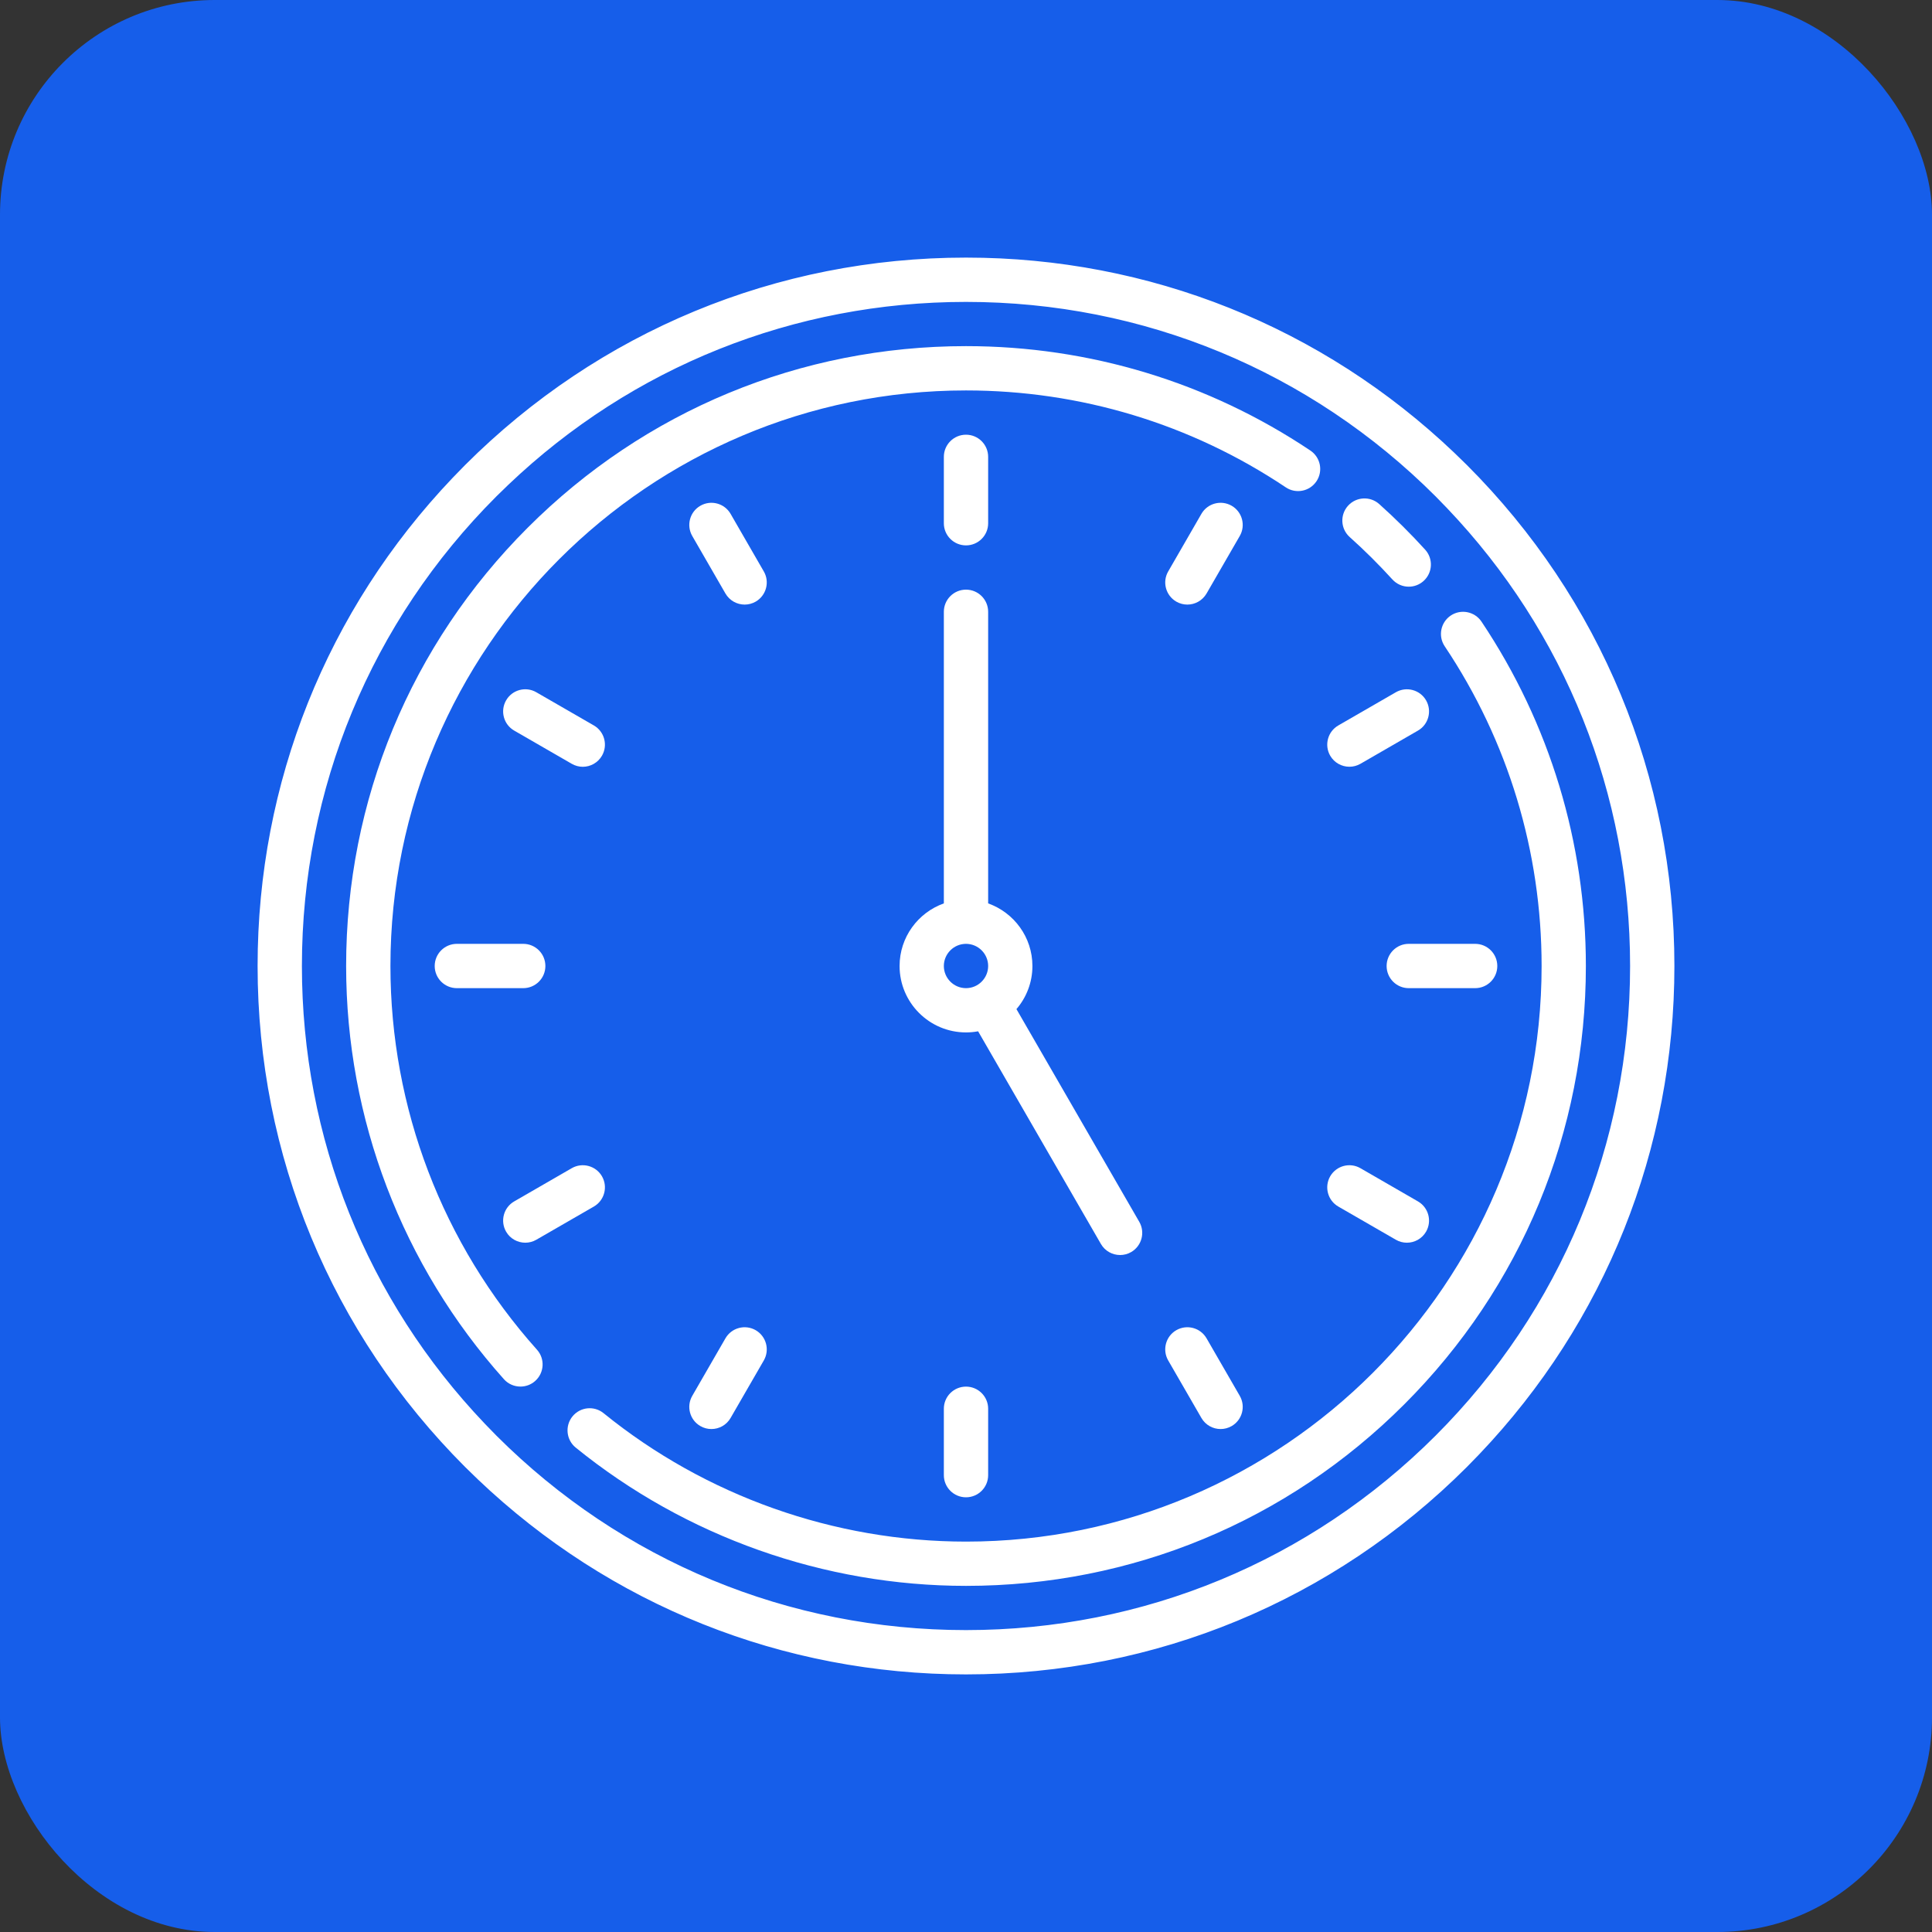
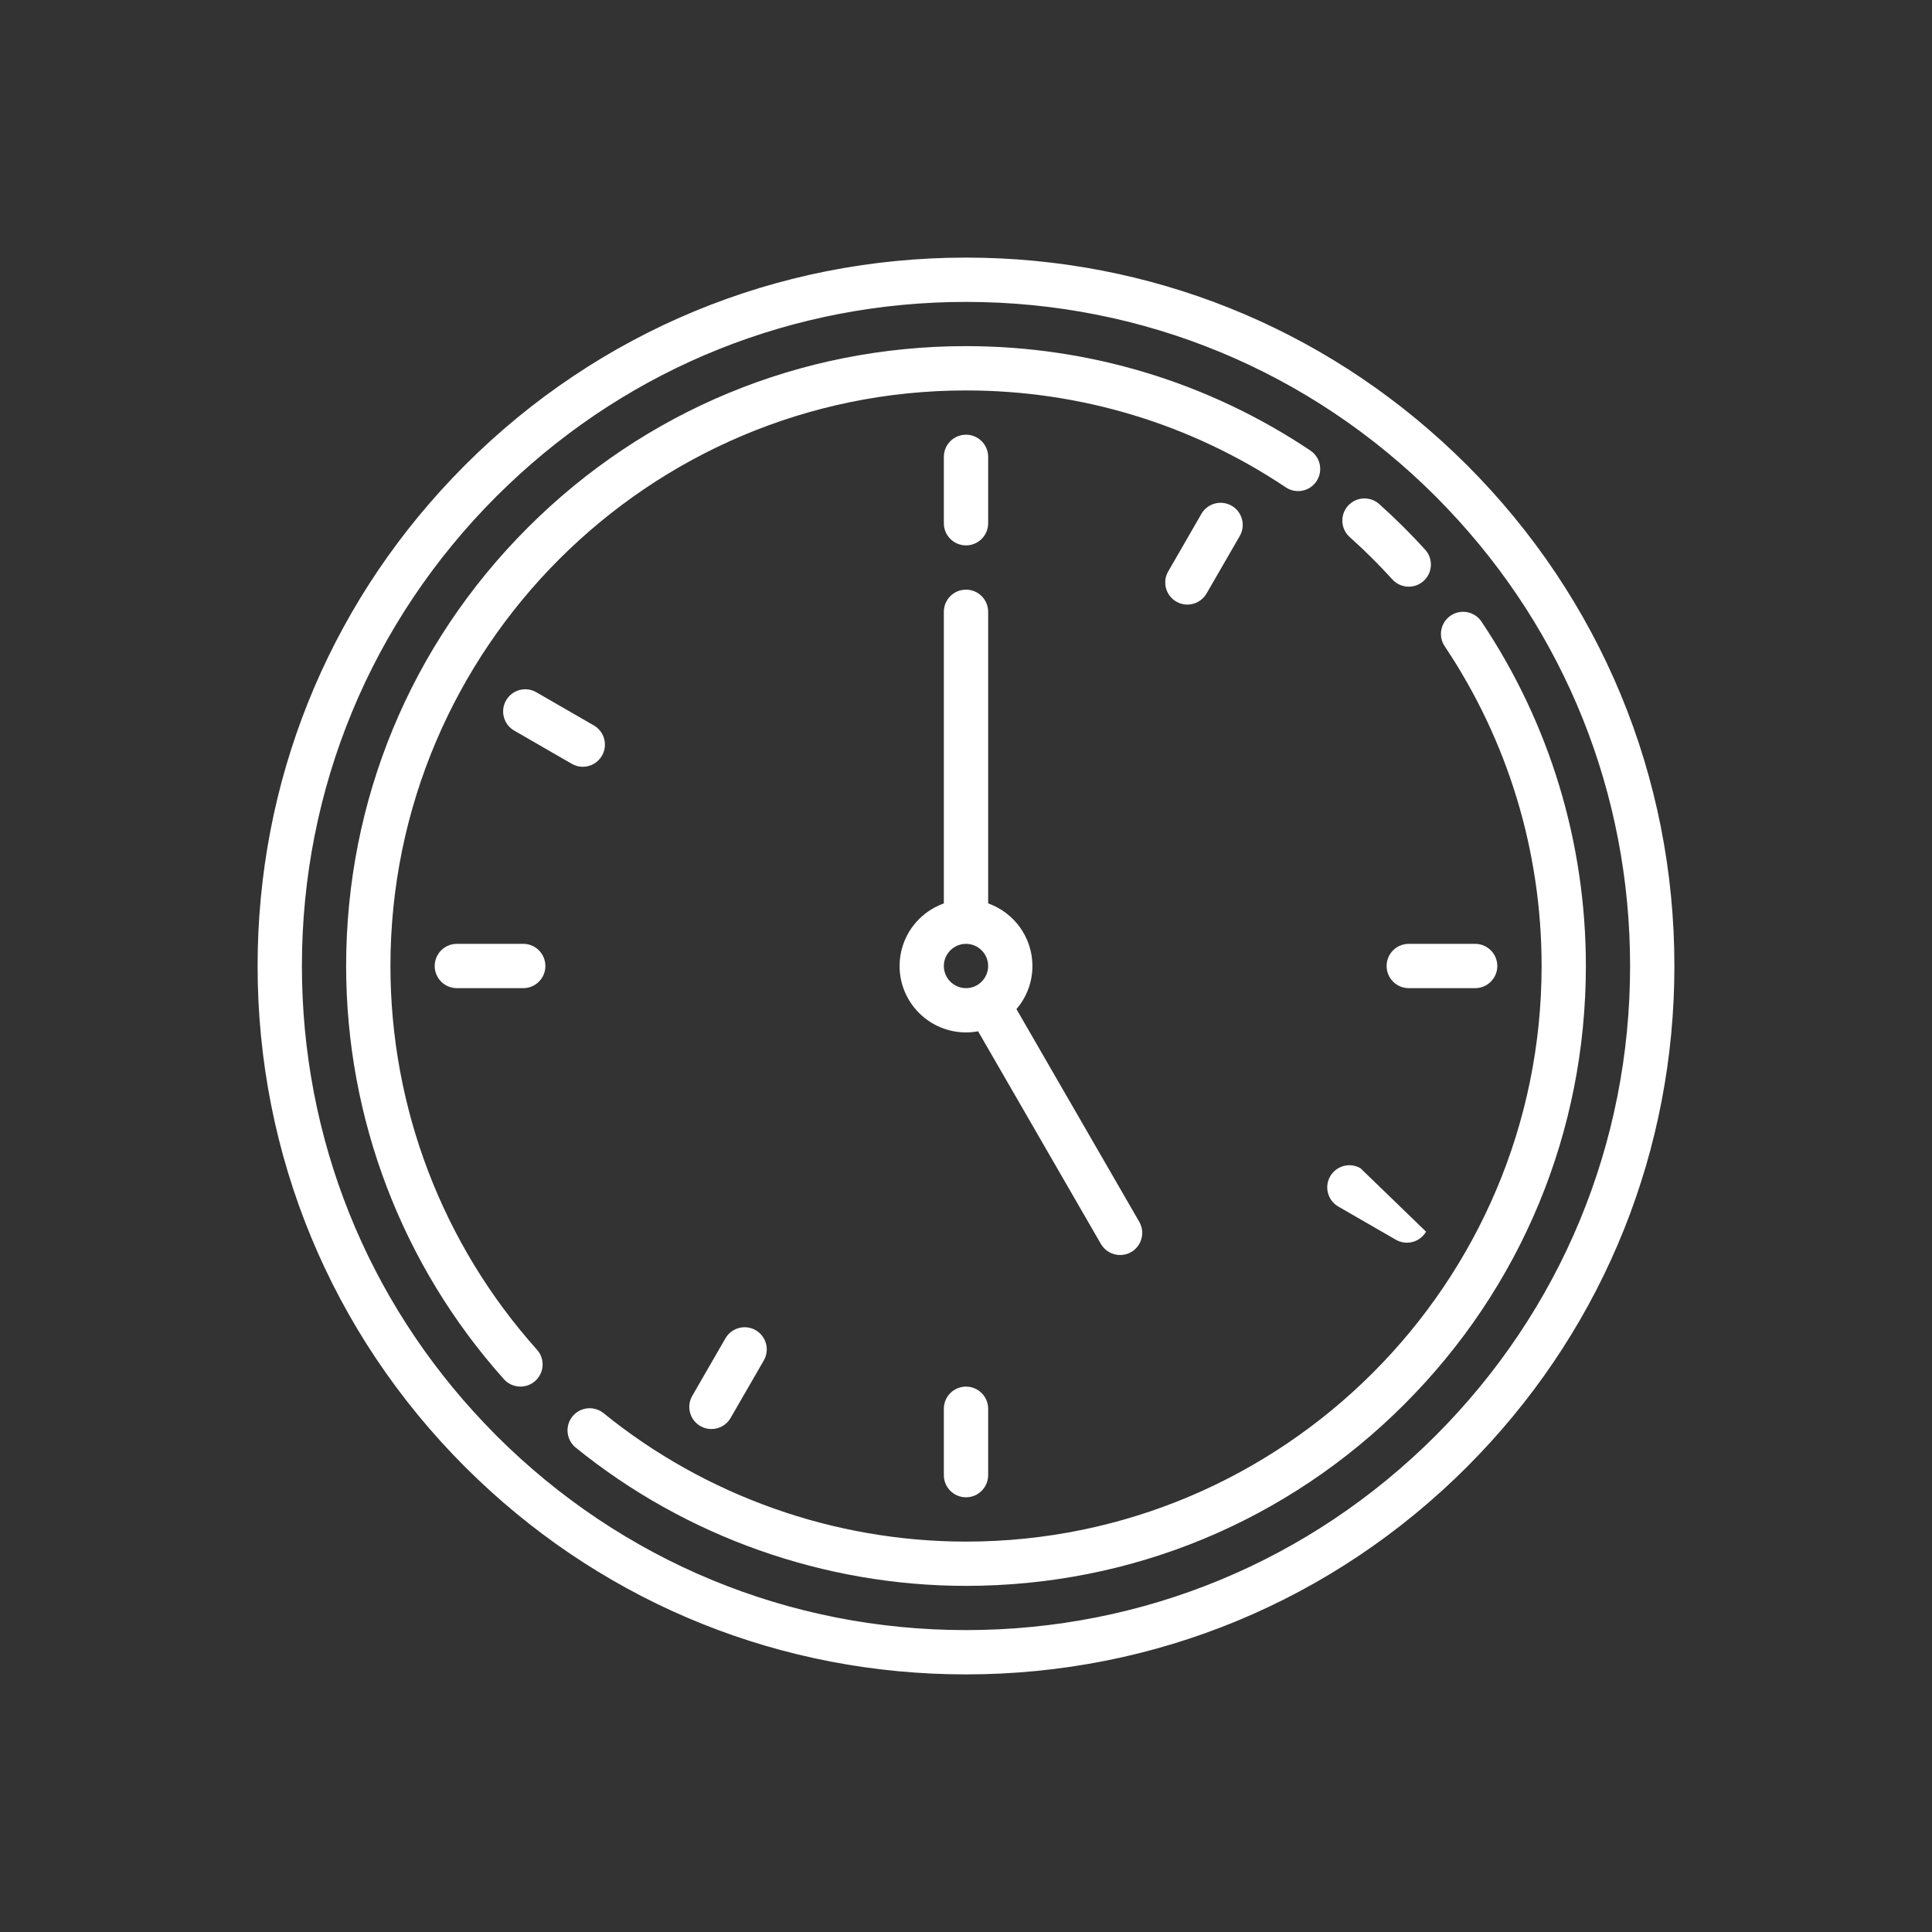
<svg xmlns="http://www.w3.org/2000/svg" width="45" height="45" viewBox="0 0 45 45" fill="none">
  <rect x="0" y="0" width="45" height="45" fill="#333333" stroke="none" />
-   <rect width="45" height="45" rx="5" fill="#165EEA" />
  <path d="M22.5 6.1C26.744 6.1 30.741 7.701 33.803 10.617L34.097 10.903C37.194 14.001 38.9 18.119 38.9 22.5C38.9 26.744 37.299 30.741 34.383 33.803L34.097 34.097C30.999 37.194 26.881 38.9 22.5 38.9C18.256 38.9 14.259 37.299 11.197 34.383L10.903 34.097C7.806 30.999 6.1 26.881 6.1 22.5C6.1 18.256 7.701 14.259 10.617 11.197L10.903 10.903C14.001 7.806 18.119 6.1 22.5 6.1ZM22.5 6.932C18.471 6.932 14.676 8.451 11.77 11.22L11.491 11.491C8.551 14.432 6.932 18.342 6.932 22.5C6.932 26.529 8.451 30.324 11.22 33.23L11.491 33.509C14.432 36.449 18.342 38.068 22.5 38.068C26.658 38.068 30.568 36.449 33.509 33.509C36.449 30.568 38.068 26.658 38.068 22.5C38.068 18.471 36.549 14.676 33.78 11.77L33.509 11.491C30.568 8.551 26.658 6.932 22.5 6.932Z" fill="white" stroke="white" stroke-width="0.2" />
  <path d="M9.094 22.5C9.094 15.108 15.108 9.094 22.5 9.094C25.166 9.094 27.742 9.874 29.948 11.351C30.184 11.51 30.505 11.446 30.663 11.21C30.822 10.973 30.758 10.653 30.521 10.494C28.145 8.903 25.371 8.062 22.5 8.062C18.644 8.062 15.018 9.564 12.291 12.291C9.564 15.018 8.062 18.644 8.062 22.5C8.062 26.058 9.368 29.476 11.738 32.125C11.84 32.239 11.981 32.296 12.123 32.296C12.245 32.296 12.368 32.253 12.466 32.165C12.679 31.975 12.697 31.649 12.507 31.437C10.306 28.977 9.094 25.804 9.094 22.5Z" fill="white" />
  <path d="M34.507 14.479C34.348 14.242 34.028 14.179 33.791 14.337C33.555 14.496 33.491 14.816 33.65 15.053C35.126 17.259 35.907 19.834 35.907 22.5C35.907 29.892 29.893 35.907 22.501 35.907C19.434 35.907 16.436 34.844 14.059 32.916C13.838 32.736 13.514 32.77 13.334 32.991C13.155 33.212 13.188 33.537 13.409 33.717C15.969 35.794 19.198 36.938 22.501 36.938C26.357 36.938 29.983 35.436 32.709 32.709C35.436 29.982 36.938 26.357 36.938 22.5C36.938 19.629 36.097 16.855 34.507 14.479Z" fill="white" />
  <path d="M31.437 12.509C31.784 12.819 32.118 13.152 32.431 13.496C32.533 13.608 32.672 13.665 32.813 13.665C32.936 13.665 33.06 13.621 33.159 13.531C33.37 13.34 33.386 13.014 33.195 12.803C32.858 12.432 32.498 12.075 32.125 11.741C31.913 11.551 31.587 11.569 31.397 11.781C31.207 11.993 31.225 12.319 31.437 12.509Z" fill="white" />
  <path d="M22.5 12.703C22.785 12.703 23.016 12.472 23.016 12.188V10.641C23.016 10.356 22.785 10.125 22.5 10.125C22.215 10.125 21.984 10.356 21.984 10.641V12.188C21.984 12.472 22.215 12.703 22.5 12.703Z" fill="white" />
  <path d="M21.984 32.812V34.359C21.984 34.644 22.215 34.875 22.5 34.875C22.785 34.875 23.016 34.644 23.016 34.359V32.812C23.016 32.528 22.785 32.297 22.5 32.297C22.215 32.297 21.984 32.528 21.984 32.812Z" fill="white" />
  <path d="M12.703 22.5C12.703 22.215 12.472 21.984 12.188 21.984H10.641C10.356 21.984 10.125 22.215 10.125 22.5C10.125 22.785 10.356 23.016 10.641 23.016H12.188C12.472 23.016 12.703 22.785 12.703 22.5Z" fill="white" />
  <path d="M32.297 22.5C32.297 22.785 32.528 23.016 32.812 23.016H34.359C34.644 23.016 34.875 22.785 34.875 22.5C34.875 22.215 34.644 21.984 34.359 21.984H32.812C32.528 21.984 32.297 22.215 32.297 22.5Z" fill="white" />
-   <path d="M17.79 13.309L17.017 11.969C16.875 11.722 16.559 11.638 16.313 11.78C16.066 11.922 15.982 12.238 16.124 12.484L16.897 13.824C16.993 13.989 17.166 14.082 17.344 14.082C17.432 14.082 17.52 14.06 17.602 14.013C17.848 13.87 17.933 13.555 17.79 13.309Z" fill="white" />
-   <path d="M28.103 31.172C27.96 30.925 27.645 30.841 27.398 30.983C27.152 31.125 27.067 31.441 27.21 31.688L27.983 33.027C28.079 33.193 28.252 33.285 28.43 33.285C28.518 33.285 28.606 33.263 28.688 33.216C28.934 33.074 29.019 32.758 28.876 32.511L28.103 31.172Z" fill="white" />
-   <path d="M12.235 28.945C12.322 28.945 12.411 28.923 12.492 28.876L13.832 28.103C14.079 27.96 14.163 27.645 14.021 27.398C13.878 27.152 13.563 27.067 13.316 27.21L11.977 27.983C11.73 28.125 11.646 28.441 11.788 28.688C11.883 28.853 12.057 28.945 12.235 28.945Z" fill="white" />
-   <path d="M31.43 17.859C31.518 17.859 31.606 17.837 31.688 17.79L33.027 17.017C33.274 16.875 33.358 16.559 33.216 16.312C33.074 16.066 32.758 15.982 32.512 16.124L31.172 16.897C30.925 17.04 30.841 17.355 30.983 17.602C31.079 17.767 31.252 17.859 31.43 17.859Z" fill="white" />
  <path d="M28.688 11.78C28.441 11.638 28.126 11.722 27.983 11.969L27.21 13.309C27.067 13.555 27.152 13.87 27.398 14.013C27.48 14.06 27.568 14.082 27.656 14.082C27.834 14.082 28.007 13.989 28.103 13.824L28.876 12.485C29.019 12.238 28.934 11.922 28.688 11.78Z" fill="white" />
  <path d="M17.602 30.983C17.355 30.841 17.04 30.925 16.897 31.172L16.124 32.512C15.982 32.758 16.066 33.074 16.313 33.216C16.394 33.263 16.482 33.285 16.57 33.285C16.748 33.285 16.922 33.193 17.017 33.027L17.79 31.688C17.933 31.441 17.848 31.126 17.602 30.983Z" fill="white" />
-   <path d="M31.172 28.103L32.512 28.876C32.593 28.923 32.681 28.945 32.769 28.945C32.947 28.945 33.12 28.853 33.216 28.688C33.358 28.441 33.274 28.126 33.027 27.983L31.688 27.21C31.441 27.067 31.126 27.152 30.983 27.398C30.841 27.645 30.925 27.96 31.172 28.103Z" fill="white" />
+   <path d="M31.172 28.103L32.512 28.876C32.593 28.923 32.681 28.945 32.769 28.945C32.947 28.945 33.12 28.853 33.216 28.688L31.688 27.21C31.441 27.067 31.126 27.152 30.983 27.398C30.841 27.645 30.925 27.96 31.172 28.103Z" fill="white" />
  <path d="M13.832 16.897L12.492 16.124C12.246 15.981 11.93 16.066 11.788 16.313C11.646 16.559 11.73 16.875 11.977 17.017L13.316 17.79C13.398 17.837 13.486 17.86 13.574 17.86C13.752 17.86 13.925 17.767 14.021 17.602C14.163 17.355 14.079 17.04 13.832 16.897Z" fill="white" />
  <path d="M26.09 29.232C26.177 29.232 26.266 29.21 26.347 29.163C26.593 29.021 26.678 28.705 26.536 28.459L23.675 23.504C23.907 23.234 24.047 22.883 24.047 22.5C24.047 21.828 23.616 21.255 23.016 21.042V14.25C23.016 13.965 22.785 13.734 22.5 13.734C22.215 13.734 21.984 13.965 21.984 14.25V21.042C21.384 21.255 20.953 21.828 20.953 22.5C20.953 23.353 21.647 24.047 22.5 24.047C22.596 24.047 22.691 24.038 22.782 24.021L25.642 28.974C25.738 29.14 25.911 29.232 26.09 29.232ZM21.984 22.5C21.984 22.216 22.216 21.984 22.5 21.984C22.784 21.984 23.016 22.216 23.016 22.5C23.016 22.784 22.784 23.016 22.5 23.016C22.216 23.016 21.984 22.784 21.984 22.5Z" fill="white" />
</svg>